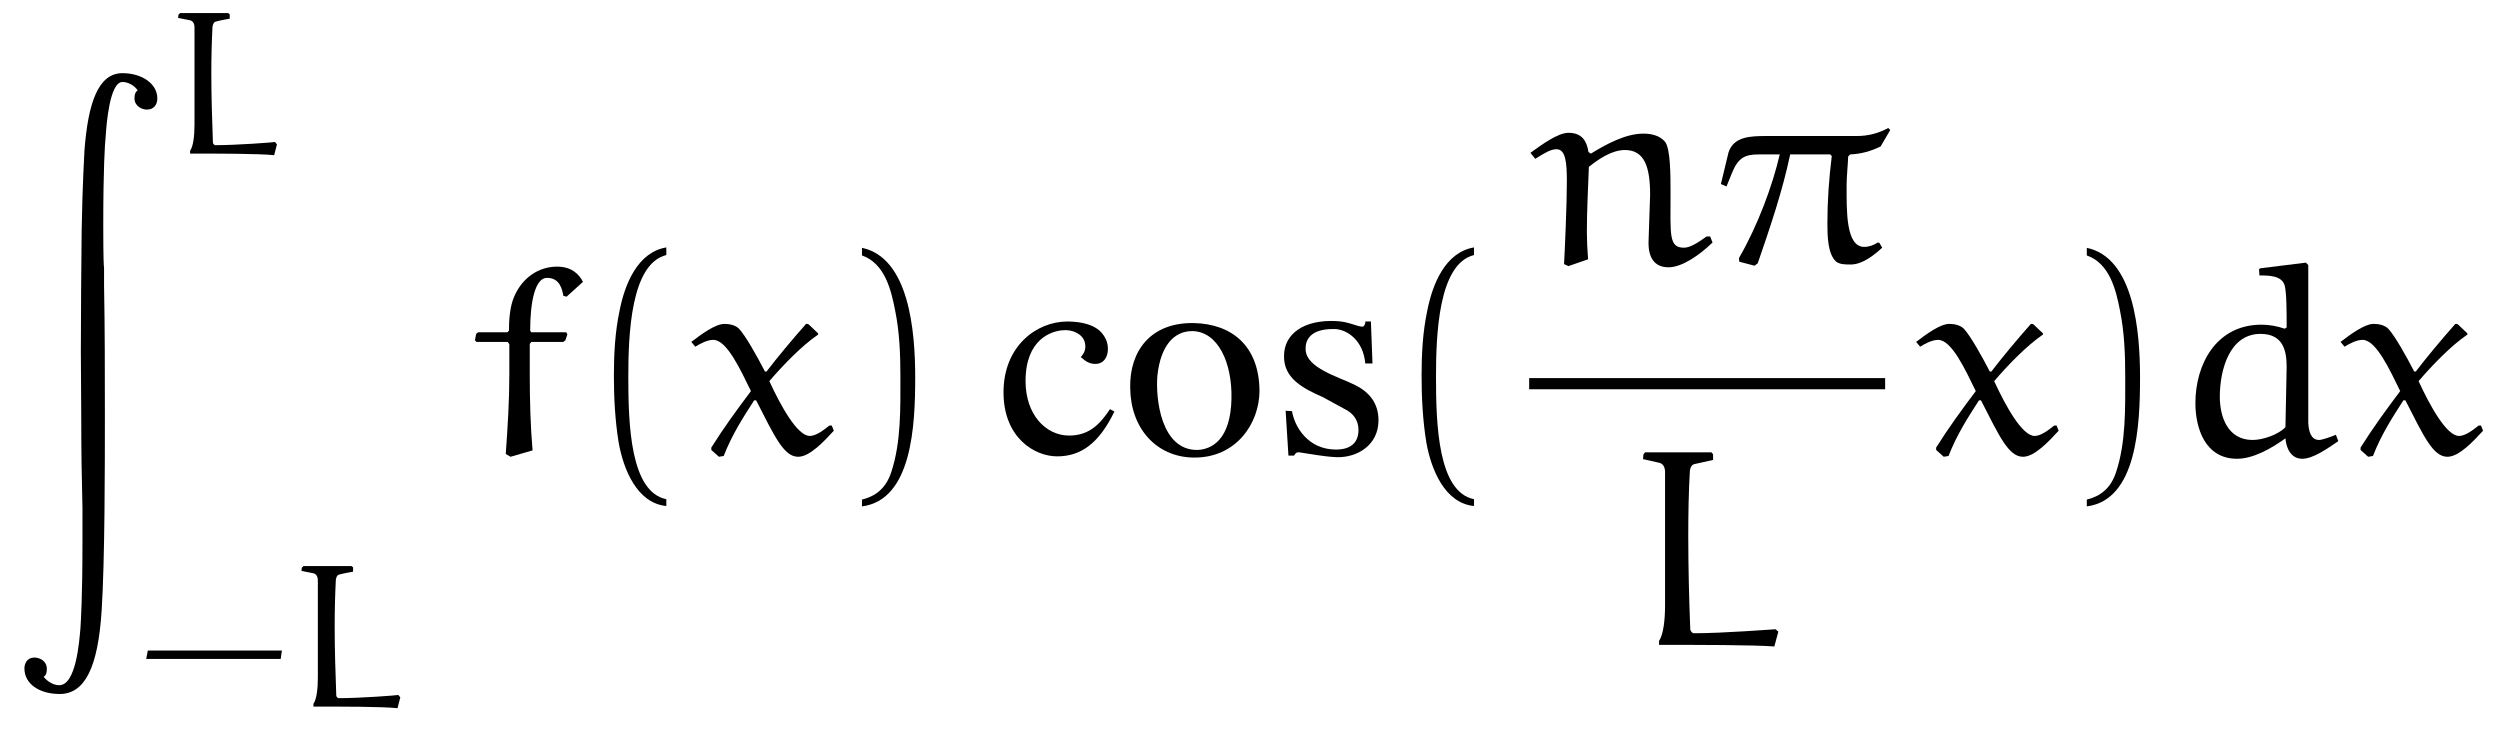
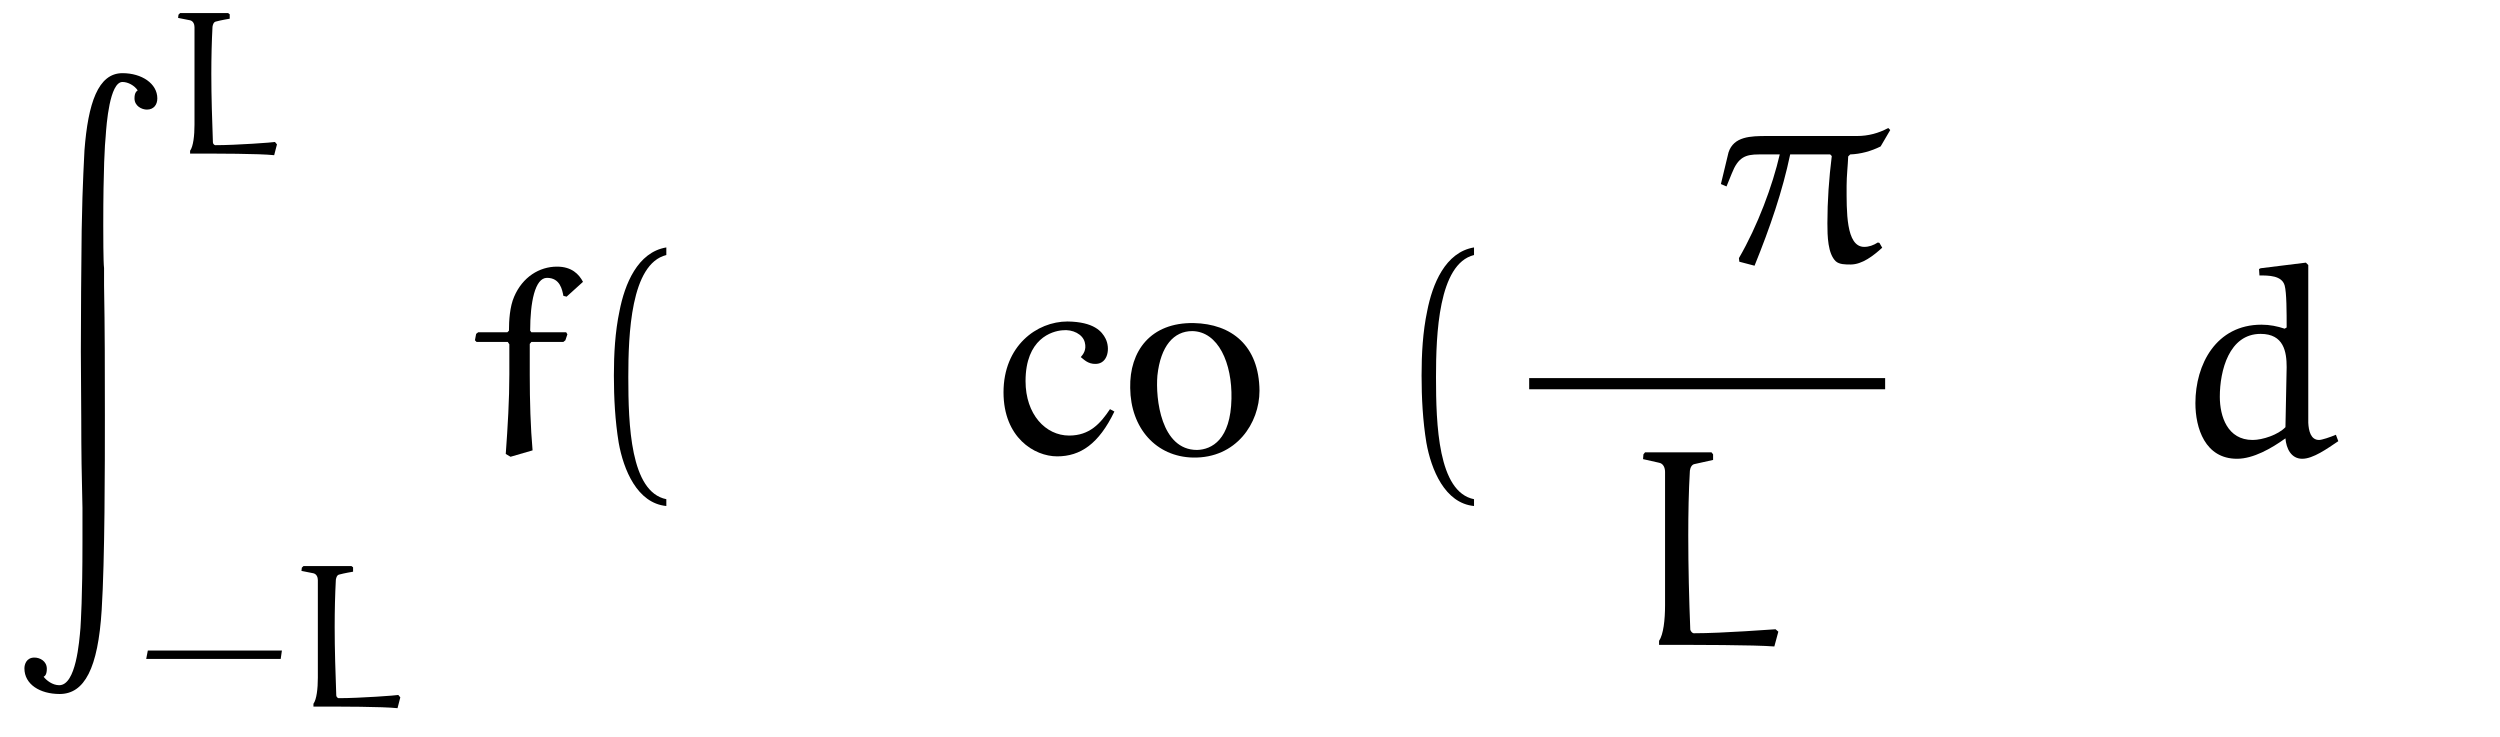
<svg xmlns="http://www.w3.org/2000/svg" xmlns:xlink="http://www.w3.org/1999/xlink" viewBox="0 0 97.587 28.76" version="1.2">
  <defs>
    <g>
      <symbol overflow="visible" id="glyph0-0">
        <path style="stroke:none;" d="" />
      </symbol>
      <symbol overflow="visible" id="glyph0-1">
        <path style="stroke:none;" d="M 2.672 13.547 C 2.672 14.688 2.688 15.828 2.719 16.969 L 2.719 17.625 C 2.719 17.703 2.719 18.078 2.719 18.312 C 2.719 20.5 2.656 21.375 2.641 21.656 C 2.594 22.188 2.469 23.891 1.812 23.891 C 1.547 23.891 1.312 23.703 1.203 23.562 C 1.266 23.531 1.328 23.453 1.328 23.25 C 1.328 22.953 1.062 22.812 0.844 22.812 C 0.531 22.812 0.453 23.078 0.453 23.234 C 0.453 23.859 1.062 24.234 1.828 24.234 C 2.797 24.234 3.328 23.234 3.469 20.953 C 3.594 18.969 3.594 15.312 3.594 13.375 C 3.594 11.672 3.594 9.984 3.562 8.281 L 3.562 7.609 C 3.531 7.375 3.531 6.25 3.531 5.938 C 3.531 3.703 3.594 2.766 3.625 2.469 C 3.656 1.984 3.781 0.344 4.281 0.344 C 4.5 0.344 4.75 0.484 4.875 0.672 C 4.828 0.703 4.75 0.766 4.75 0.984 C 4.75 1.281 5.031 1.422 5.234 1.422 C 5.5 1.422 5.641 1.234 5.641 0.984 C 5.641 0.406 5.031 0 4.281 0 C 3.328 0 2.938 1.172 2.797 3.016 C 2.797 3.172 2.719 4.203 2.688 6.141 C 2.672 7.703 2.656 9.297 2.656 10.859 Z M 2.672 13.547 " />
      </symbol>
      <symbol overflow="visible" id="glyph1-0">
        <path style="stroke:none;" d="" />
      </symbol>
      <symbol overflow="visible" id="glyph1-1">
        <path style="stroke:none;" d="M 4.25 -0.375 L 4.172 -0.469 C 4.125 -0.453 2.672 -0.344 1.844 -0.344 C 1.812 -0.344 1.75 -0.391 1.75 -0.453 C 1.719 -1.312 1.688 -2.234 1.688 -3.125 C 1.688 -3.766 1.703 -4.391 1.734 -4.969 C 1.75 -5.062 1.781 -5.156 1.875 -5.172 C 2.047 -5.219 2.391 -5.281 2.406 -5.281 L 2.406 -5.453 L 2.344 -5.5 L 0.469 -5.5 L 0.406 -5.438 L 0.391 -5.312 C 0.406 -5.312 0.703 -5.25 0.859 -5.219 C 0.984 -5.188 1.031 -5.062 1.031 -4.953 L 1.031 -1.141 C 1.031 -0.719 0.984 -0.297 0.859 -0.125 L 0.859 -0.016 C 1.953 -0.016 3.547 -0.016 4.141 0.047 Z M 4.25 -0.375 " />
      </symbol>
      <symbol overflow="visible" id="glyph2-0">
        <path style="stroke:none;" d="" />
      </symbol>
      <symbol overflow="visible" id="glyph2-1">
        <path style="stroke:none;" d="M 5.609 -1.875 L 5.656 -2.203 L 0.422 -2.203 L 0.359 -1.875 Z M 5.609 -1.875 " />
      </symbol>
      <symbol overflow="visible" id="glyph3-0">
-         <path style="stroke:none;" d="" />
-       </symbol>
+         </symbol>
      <symbol overflow="visible" id="glyph3-1">
        <path style="stroke:none;" d="M 0.516 -4.734 L 0.438 -4.672 L 0.391 -4.422 L 0.453 -4.359 L 1.672 -4.359 L 1.734 -4.266 L 1.734 -3.094 C 1.734 -2.094 1.672 -1.062 1.594 0.016 L 1.781 0.125 L 2.641 -0.125 C 2.562 -1.016 2.531 -2.047 2.531 -3.078 L 2.531 -4.281 L 2.594 -4.359 L 3.844 -4.359 L 3.922 -4.422 L 4 -4.656 L 3.953 -4.734 L 2.594 -4.734 L 2.547 -4.797 C 2.547 -5.906 2.734 -6.859 3.203 -6.859 C 3.719 -6.859 3.797 -6.391 3.844 -6.156 L 3.969 -6.125 L 4.609 -6.703 C 4.453 -7 4.172 -7.297 3.594 -7.297 C 2.906 -7.297 2.25 -6.891 1.922 -6.125 C 1.75 -5.734 1.719 -5.188 1.719 -4.797 L 1.656 -4.734 Z M 0.516 -4.734 " />
      </symbol>
      <symbol overflow="visible" id="glyph3-2">
-         <path style="stroke:none;" d="M 4.609 -5.031 C 4.578 -5.062 4.562 -5.062 4.531 -5.062 C 4.5 -5.062 4.484 -5.062 4.469 -5.031 C 3.984 -4.484 3.344 -3.719 2.953 -3.203 L 2.891 -3.203 C 2.578 -3.812 2.125 -4.609 1.891 -4.859 C 1.75 -5.016 1.5 -5.062 1.312 -5.062 C 0.953 -5.062 0.406 -4.656 0.016 -4.359 L 0.172 -4.172 C 0.375 -4.297 0.641 -4.438 0.875 -4.438 C 1.406 -4.438 1.938 -3.266 2.344 -2.438 C 1.812 -1.734 1.266 -0.984 0.797 -0.234 L 0.797 -0.141 L 1.094 0.125 L 1.281 0.094 C 1.609 -0.75 2.047 -1.422 2.469 -2.078 L 2.547 -2.078 C 3.266 -0.672 3.625 0.125 4.188 0.125 C 4.641 0.125 5.203 -0.484 5.578 -0.891 L 5.5 -1.094 L 5.406 -1.094 C 5.188 -0.922 4.891 -0.688 4.641 -0.688 C 4.156 -0.688 3.516 -1.844 3.062 -2.828 C 3.625 -3.484 4.328 -4.203 4.938 -4.625 C 4.969 -4.641 4.969 -4.641 4.969 -4.672 C 4.969 -4.688 4.953 -4.719 4.938 -4.719 Z M 4.609 -5.031 " />
-       </symbol>
+         </symbol>
      <symbol overflow="visible" id="glyph3-3">
-         <path style="stroke:none;" d="M 2.297 -0.203 C 2.266 -0.625 2.25 -0.953 2.25 -1.266 C 2.25 -2.062 2.297 -3.016 2.328 -3.812 C 2.719 -4.125 3.234 -4.469 3.734 -4.469 C 4.5 -4.469 4.719 -3.812 4.719 -2.719 L 4.656 -0.844 C 4.656 -0.328 4.844 0.109 5.438 0.109 C 5.969 0.109 6.656 -0.375 7.156 -0.859 L 7.062 -1.094 L 6.922 -1.094 C 6.641 -0.891 6.297 -0.656 6.047 -0.656 C 5.438 -0.656 5.516 -1.141 5.516 -2.797 C 5.516 -3.484 5.516 -4.531 5.297 -4.797 C 5.094 -5.031 4.781 -5.109 4.453 -5.109 C 3.766 -5.109 3.016 -4.703 2.406 -4.328 L 2.312 -4.391 C 2.25 -4.797 2.078 -5.141 1.531 -5.141 C 1.125 -5.141 0.5 -4.688 0.047 -4.359 L 0.234 -4.125 C 0.562 -4.328 0.828 -4.5 1.062 -4.5 C 1.422 -4.5 1.469 -3.984 1.469 -3.25 C 1.469 -2.359 1.391 -0.562 1.359 -0.016 L 1.531 0.062 Z M 2.297 -0.203 " />
-       </symbol>
+         </symbol>
      <symbol overflow="visible" id="glyph3-4">
-         <path style="stroke:none;" d="M 2.031 -5.016 C 1.391 -5.016 0.734 -5 0.531 -4.375 L 0.234 -3.141 L 0.453 -3.047 L 0.656 -3.547 C 0.906 -4.188 1.188 -4.297 1.719 -4.297 L 2.531 -4.297 C 2.25 -3.078 1.672 -1.516 0.938 -0.25 L 0.953 -0.109 L 1.547 0.047 L 1.672 -0.047 C 2.156 -1.453 2.641 -2.875 2.938 -4.297 L 4.5 -4.297 L 4.562 -4.234 C 4.453 -3.359 4.391 -2.484 4.391 -1.609 C 4.391 -1.109 4.406 -0.422 4.719 -0.125 C 4.859 0 5.094 0 5.297 0 C 5.75 0 6.188 -0.344 6.531 -0.656 L 6.422 -0.844 L 6.359 -0.859 C 6.188 -0.75 6.016 -0.688 5.828 -0.688 C 5.109 -0.688 5.141 -2.094 5.141 -3.078 C 5.141 -3.453 5.188 -3.844 5.203 -4.219 L 5.281 -4.297 C 5.688 -4.312 6.094 -4.422 6.469 -4.609 L 6.844 -5.25 L 6.766 -5.328 C 6.391 -5.125 5.984 -5.016 5.547 -5.016 Z M 2.031 -5.016 " />
+         <path style="stroke:none;" d="M 2.031 -5.016 C 1.391 -5.016 0.734 -5 0.531 -4.375 L 0.234 -3.141 L 0.453 -3.047 L 0.656 -3.547 C 0.906 -4.188 1.188 -4.297 1.719 -4.297 L 2.531 -4.297 C 2.25 -3.078 1.672 -1.516 0.938 -0.25 L 0.953 -0.109 L 1.547 0.047 C 2.156 -1.453 2.641 -2.875 2.938 -4.297 L 4.5 -4.297 L 4.562 -4.234 C 4.453 -3.359 4.391 -2.484 4.391 -1.609 C 4.391 -1.109 4.406 -0.422 4.719 -0.125 C 4.859 0 5.094 0 5.297 0 C 5.75 0 6.188 -0.344 6.531 -0.656 L 6.422 -0.844 L 6.359 -0.859 C 6.188 -0.75 6.016 -0.688 5.828 -0.688 C 5.109 -0.688 5.141 -2.094 5.141 -3.078 C 5.141 -3.453 5.188 -3.844 5.203 -4.219 L 5.281 -4.297 C 5.688 -4.312 6.094 -4.422 6.469 -4.609 L 6.844 -5.25 L 6.766 -5.328 C 6.391 -5.125 5.984 -5.016 5.547 -5.016 Z M 2.031 -5.016 " />
      </symbol>
      <symbol overflow="visible" id="glyph3-5">
        <path style="stroke:none;" d="M 5.828 -0.531 L 5.719 -0.625 C 5.656 -0.625 3.672 -0.469 2.531 -0.469 C 2.469 -0.469 2.406 -0.547 2.391 -0.609 C 2.344 -1.781 2.312 -3.047 2.312 -4.281 C 2.312 -5.156 2.328 -6.016 2.375 -6.812 C 2.391 -6.922 2.438 -7.062 2.578 -7.078 C 2.797 -7.125 3.266 -7.234 3.281 -7.234 L 3.281 -7.453 L 3.219 -7.531 L 0.625 -7.531 L 0.562 -7.453 L 0.547 -7.266 C 0.562 -7.266 0.953 -7.172 1.172 -7.125 C 1.344 -7.094 1.406 -6.922 1.406 -6.766 L 1.406 -1.562 C 1.406 -1 1.344 -0.422 1.172 -0.172 L 1.172 -0.016 C 2.672 -0.016 4.859 -0.016 5.672 0.047 Z M 5.828 -0.531 " />
      </symbol>
      <symbol overflow="visible" id="glyph3-6">
        <path style="stroke:none;" d="M 3.422 -7.203 L 3.438 -6.953 C 3.797 -6.953 4.312 -6.953 4.422 -6.562 C 4.5 -6.281 4.5 -5.5 4.5 -4.922 L 4.422 -4.875 C 4.141 -4.969 3.844 -5.031 3.516 -5.031 C 1.75 -5.031 0.938 -3.484 0.938 -1.969 C 0.938 -1 1.312 0.203 2.562 0.203 C 3.203 0.203 3.906 -0.203 4.453 -0.594 C 4.484 -0.203 4.672 0.203 5.109 0.203 C 5.531 0.203 6.078 -0.188 6.516 -0.484 L 6.422 -0.734 C 6.203 -0.641 5.875 -0.531 5.766 -0.531 C 5.438 -0.531 5.359 -0.891 5.344 -1.203 L 5.344 -7.359 L 5.25 -7.453 L 3.484 -7.234 Z M 4.453 -1.031 C 4.172 -0.734 3.562 -0.531 3.172 -0.531 C 2.188 -0.531 1.891 -1.453 1.891 -2.219 C 1.891 -3.234 2.25 -4.672 3.484 -4.672 C 4.391 -4.672 4.5 -3.969 4.5 -3.375 Z M 4.453 -1.031 " />
      </symbol>
      <symbol overflow="visible" id="glyph4-0">
        <path style="stroke:none;" d="" />
      </symbol>
      <symbol overflow="visible" id="glyph4-1">
        <path style="stroke:none;" d="M 3.281 1.781 C 1.875 1.5 1.797 -1.141 1.797 -2.984 C 1.797 -4.641 1.891 -7.406 3.281 -7.75 L 3.281 -8.047 C 2.156 -7.859 1.656 -6.609 1.453 -5.562 C 1.281 -4.75 1.234 -3.891 1.234 -3.047 C 1.234 -2.172 1.281 -1.281 1.422 -0.422 C 1.609 0.625 2.141 1.938 3.281 2.047 Z M 3.281 1.781 " />
      </symbol>
      <symbol overflow="visible" id="glyph4-2">
-         <path style="stroke:none;" d="M 0.938 -7.734 C 1.828 -7.422 2.078 -6.391 2.234 -5.578 C 2.406 -4.734 2.438 -3.859 2.438 -3.016 C 2.438 -1.766 2.469 -0.438 2.078 0.734 C 1.859 1.391 1.438 1.672 0.938 1.797 L 0.938 2.062 C 2.891 1.812 3.016 -1.094 3.016 -2.969 C 3.016 -4.781 2.781 -7.641 0.938 -8.031 Z M 0.938 -7.734 " />
-       </symbol>
+         </symbol>
      <symbol overflow="visible" id="glyph5-0">
        <path style="stroke:none;" d="" />
      </symbol>
      <symbol overflow="visible" id="glyph5-1">
        <path style="stroke:none;" d="M 4.734 -1.641 L 4.562 -1.734 C 4.188 -1.172 3.766 -0.703 2.969 -0.703 C 2.047 -0.703 1.266 -1.531 1.266 -2.828 C 1.266 -4.484 2.297 -4.781 2.703 -4.812 C 3.109 -4.859 3.5 -4.656 3.578 -4.344 C 3.656 -4.047 3.516 -3.875 3.422 -3.766 C 3.516 -3.703 3.688 -3.484 4.016 -3.5 C 4.484 -3.516 4.578 -4.109 4.391 -4.484 C 4.25 -4.766 3.938 -5.141 2.906 -5.156 C 1.703 -5.156 0.406 -4.203 0.406 -2.391 C 0.406 -0.625 1.609 0.109 2.5 0.109 C 3.406 0.109 4.125 -0.375 4.734 -1.641 Z M 4.734 -1.641 " />
      </symbol>
      <symbol overflow="visible" id="glyph5-2">
        <path style="stroke:none;" d="M 5.469 -2.453 C 5.453 -4.219 4.375 -5.062 2.906 -5.094 C 1.219 -5.125 0.391 -4 0.422 -2.562 C 0.438 -0.984 1.438 0.125 2.875 0.156 C 4.562 0.188 5.469 -1.188 5.469 -2.453 Z M 4.375 -2.141 C 4.344 -0.547 3.609 -0.156 3.031 -0.141 C 1.625 -0.141 1.406 -2.141 1.484 -3.047 C 1.609 -4.203 2.125 -4.781 2.844 -4.781 C 3.859 -4.766 4.406 -3.531 4.375 -2.141 Z M 4.375 -2.141 " />
      </symbol>
      <symbol overflow="visible" id="glyph5-3">
-         <path style="stroke:none;" d="M 4.234 -1.297 C 4.234 -1.969 3.875 -2.406 3.297 -2.688 C 2.656 -3 1.422 -3.344 1.391 -4.047 C 1.359 -4.562 1.734 -4.891 2.562 -4.859 C 3.031 -4.828 3.641 -4.406 3.719 -3.516 L 4 -3.516 L 3.938 -5.156 L 3.719 -5.156 C 3.734 -5.156 3.703 -4.953 3.609 -4.953 C 3.406 -4.953 3.062 -5.156 2.578 -5.172 C 1.344 -5.234 0.547 -4.688 0.547 -3.812 C 0.531 -2.938 1.281 -2.547 2.062 -2.203 L 2.891 -1.75 C 3.266 -1.578 3.453 -1.281 3.453 -0.922 C 3.453 -0.281 2.953 -0.156 2.578 -0.156 C 1.469 -0.156 0.953 -1.062 0.859 -1.656 L 0.609 -1.672 L 0.719 0.078 L 0.938 0.078 C 1 -0.016 1.031 -0.062 1.156 -0.047 C 1.5 0 2.109 0.125 2.625 0.141 C 3.406 0.156 4.234 -0.328 4.234 -1.297 Z M 4.234 -1.297 " />
-       </symbol>
+         </symbol>
    </g>
  </defs>
  <g id="surface1">
    <g style="fill:rgb(0%,0%,0%);fill-opacity:1;">
      <use xlink:href="#glyph0-1" x="0.5" y="2.856" />
    </g>
    <g style="fill:rgb(0%,0%,0%);fill-opacity:1;">
      <use xlink:href="#glyph1-1" x="6.561" y="6.011" />
    </g>
    <g style="fill:rgb(0%,0%,0%);fill-opacity:1;">
      <use xlink:href="#glyph2-1" x="5.348" y="27.597" />
    </g>
    <g style="fill:rgb(0%,0%,0%);fill-opacity:1;">
      <use xlink:href="#glyph1-1" x="11.376" y="27.597" />
    </g>
    <g style="fill:rgb(0%,0%,0%);fill-opacity:1;">
      <use xlink:href="#glyph3-1" x="18.148" y="17.705" />
    </g>
    <g style="fill:rgb(0%,0%,0%);fill-opacity:1;">
      <use xlink:href="#glyph4-1" x="22.729" y="17.705" />
    </g>
    <g style="fill:rgb(0%,0%,0%);fill-opacity:1;">
      <use xlink:href="#glyph3-2" x="26.969" y="17.705" />
    </g>
    <g style="fill:rgb(0%,0%,0%);fill-opacity:1;">
      <use xlink:href="#glyph4-2" x="32.709" y="17.705" />
    </g>
    <g style="fill:rgb(0%,0%,0%);fill-opacity:1;">
      <use xlink:href="#glyph5-1" x="38.766" y="17.705" />
      <use xlink:href="#glyph5-2" x="43.695" y="17.705" />
      <use xlink:href="#glyph5-3" x="49.575" y="17.705" />
    </g>
    <g style="fill:rgb(0%,0%,0%);fill-opacity:1;">
      <use xlink:href="#glyph4-1" x="54.257" y="17.705" />
    </g>
    <g style="fill:rgb(0%,0%,0%);fill-opacity:1;">
      <use xlink:href="#glyph3-3" x="59.693" y="10.325" />
      <use xlink:href="#glyph3-4" x="66.941" y="10.325" />
    </g>
    <path style="fill:none;stroke-width:0.436;stroke-linecap:butt;stroke-linejoin:miter;stroke:rgb(0%,0%,0%);stroke-opacity:1;stroke-miterlimit:10;" d="M -0.002 0.001 L 13.893 0.001 " transform="matrix(1,0,0,-1,59.693,14.978)" />
    <g style="fill:rgb(0%,0%,0%);fill-opacity:1;">
      <use xlink:href="#glyph3-5" x="63.589" y="25.188" />
    </g>
    <g style="fill:rgb(0%,0%,0%);fill-opacity:1;">
      <use xlink:href="#glyph3-2" x="74.78" y="17.705" />
    </g>
    <g style="fill:rgb(0%,0%,0%);fill-opacity:1;">
      <use xlink:href="#glyph4-2" x="80.52" y="17.705" />
    </g>
    <g style="fill:rgb(0%,0%,0%);fill-opacity:1;">
      <use xlink:href="#glyph3-6" x="84.759" y="17.705" />
      <use xlink:href="#glyph3-2" x="91.347" y="17.705" />
    </g>
  </g>
</svg>